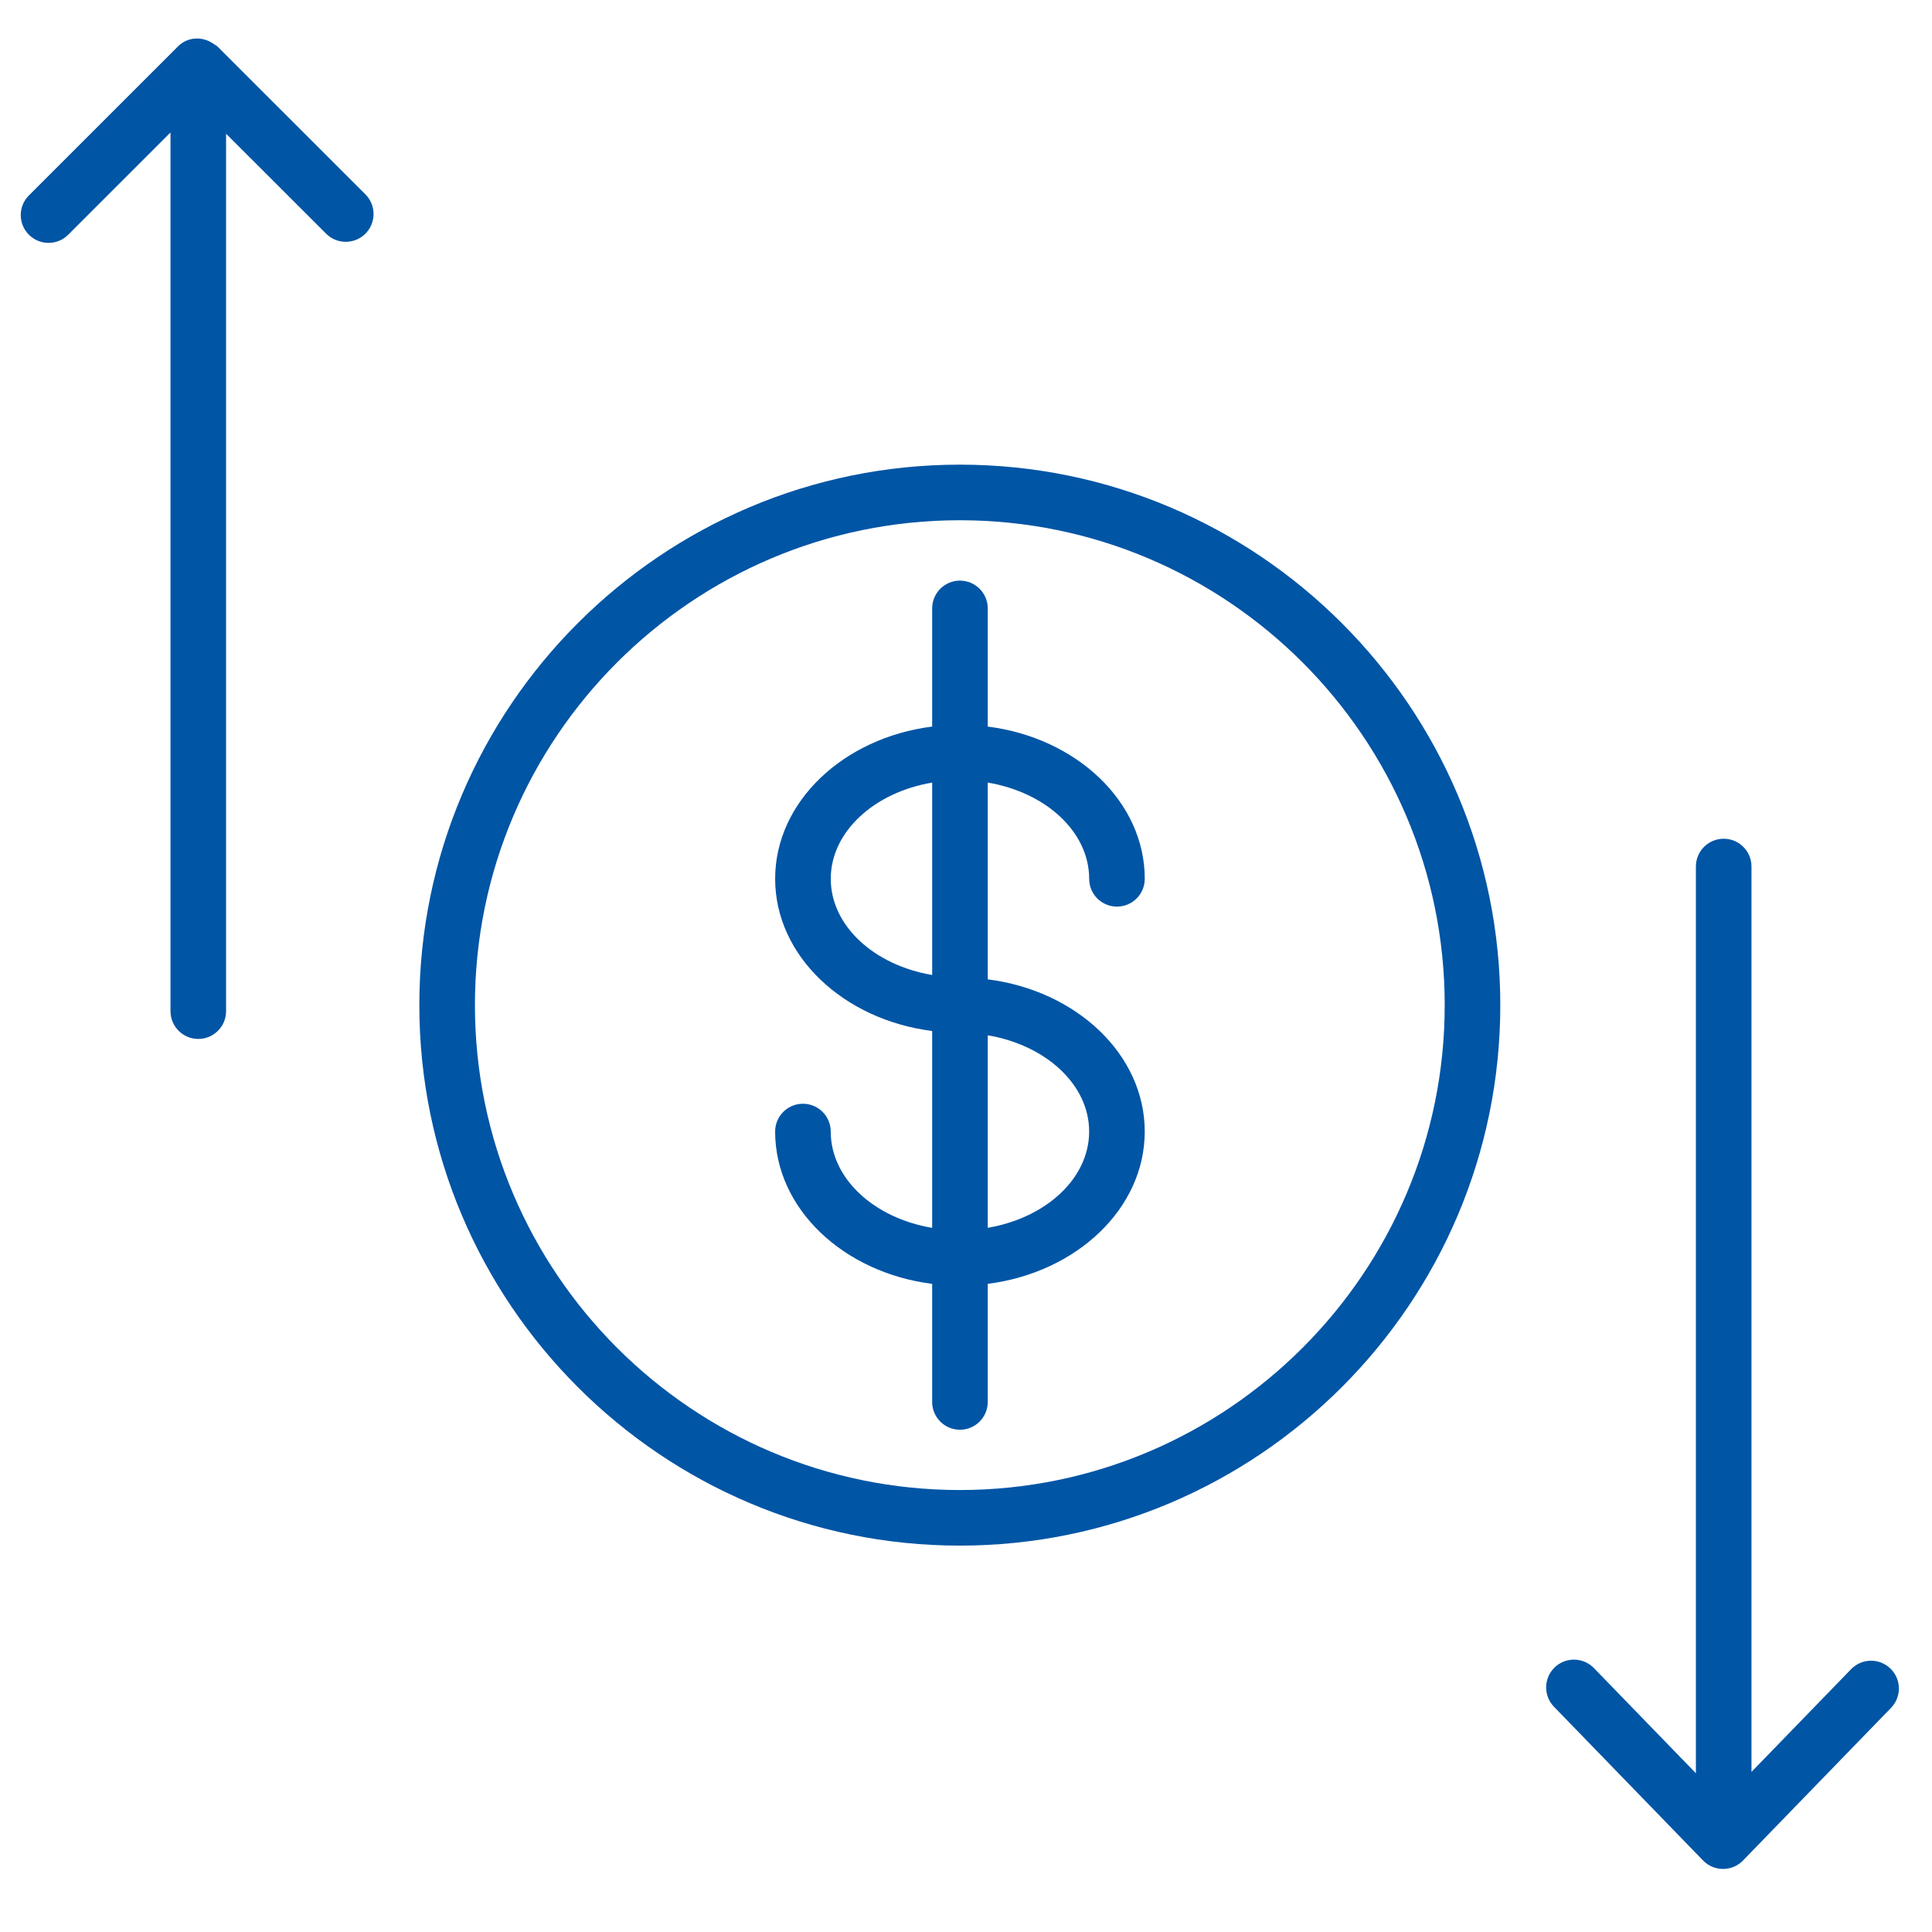
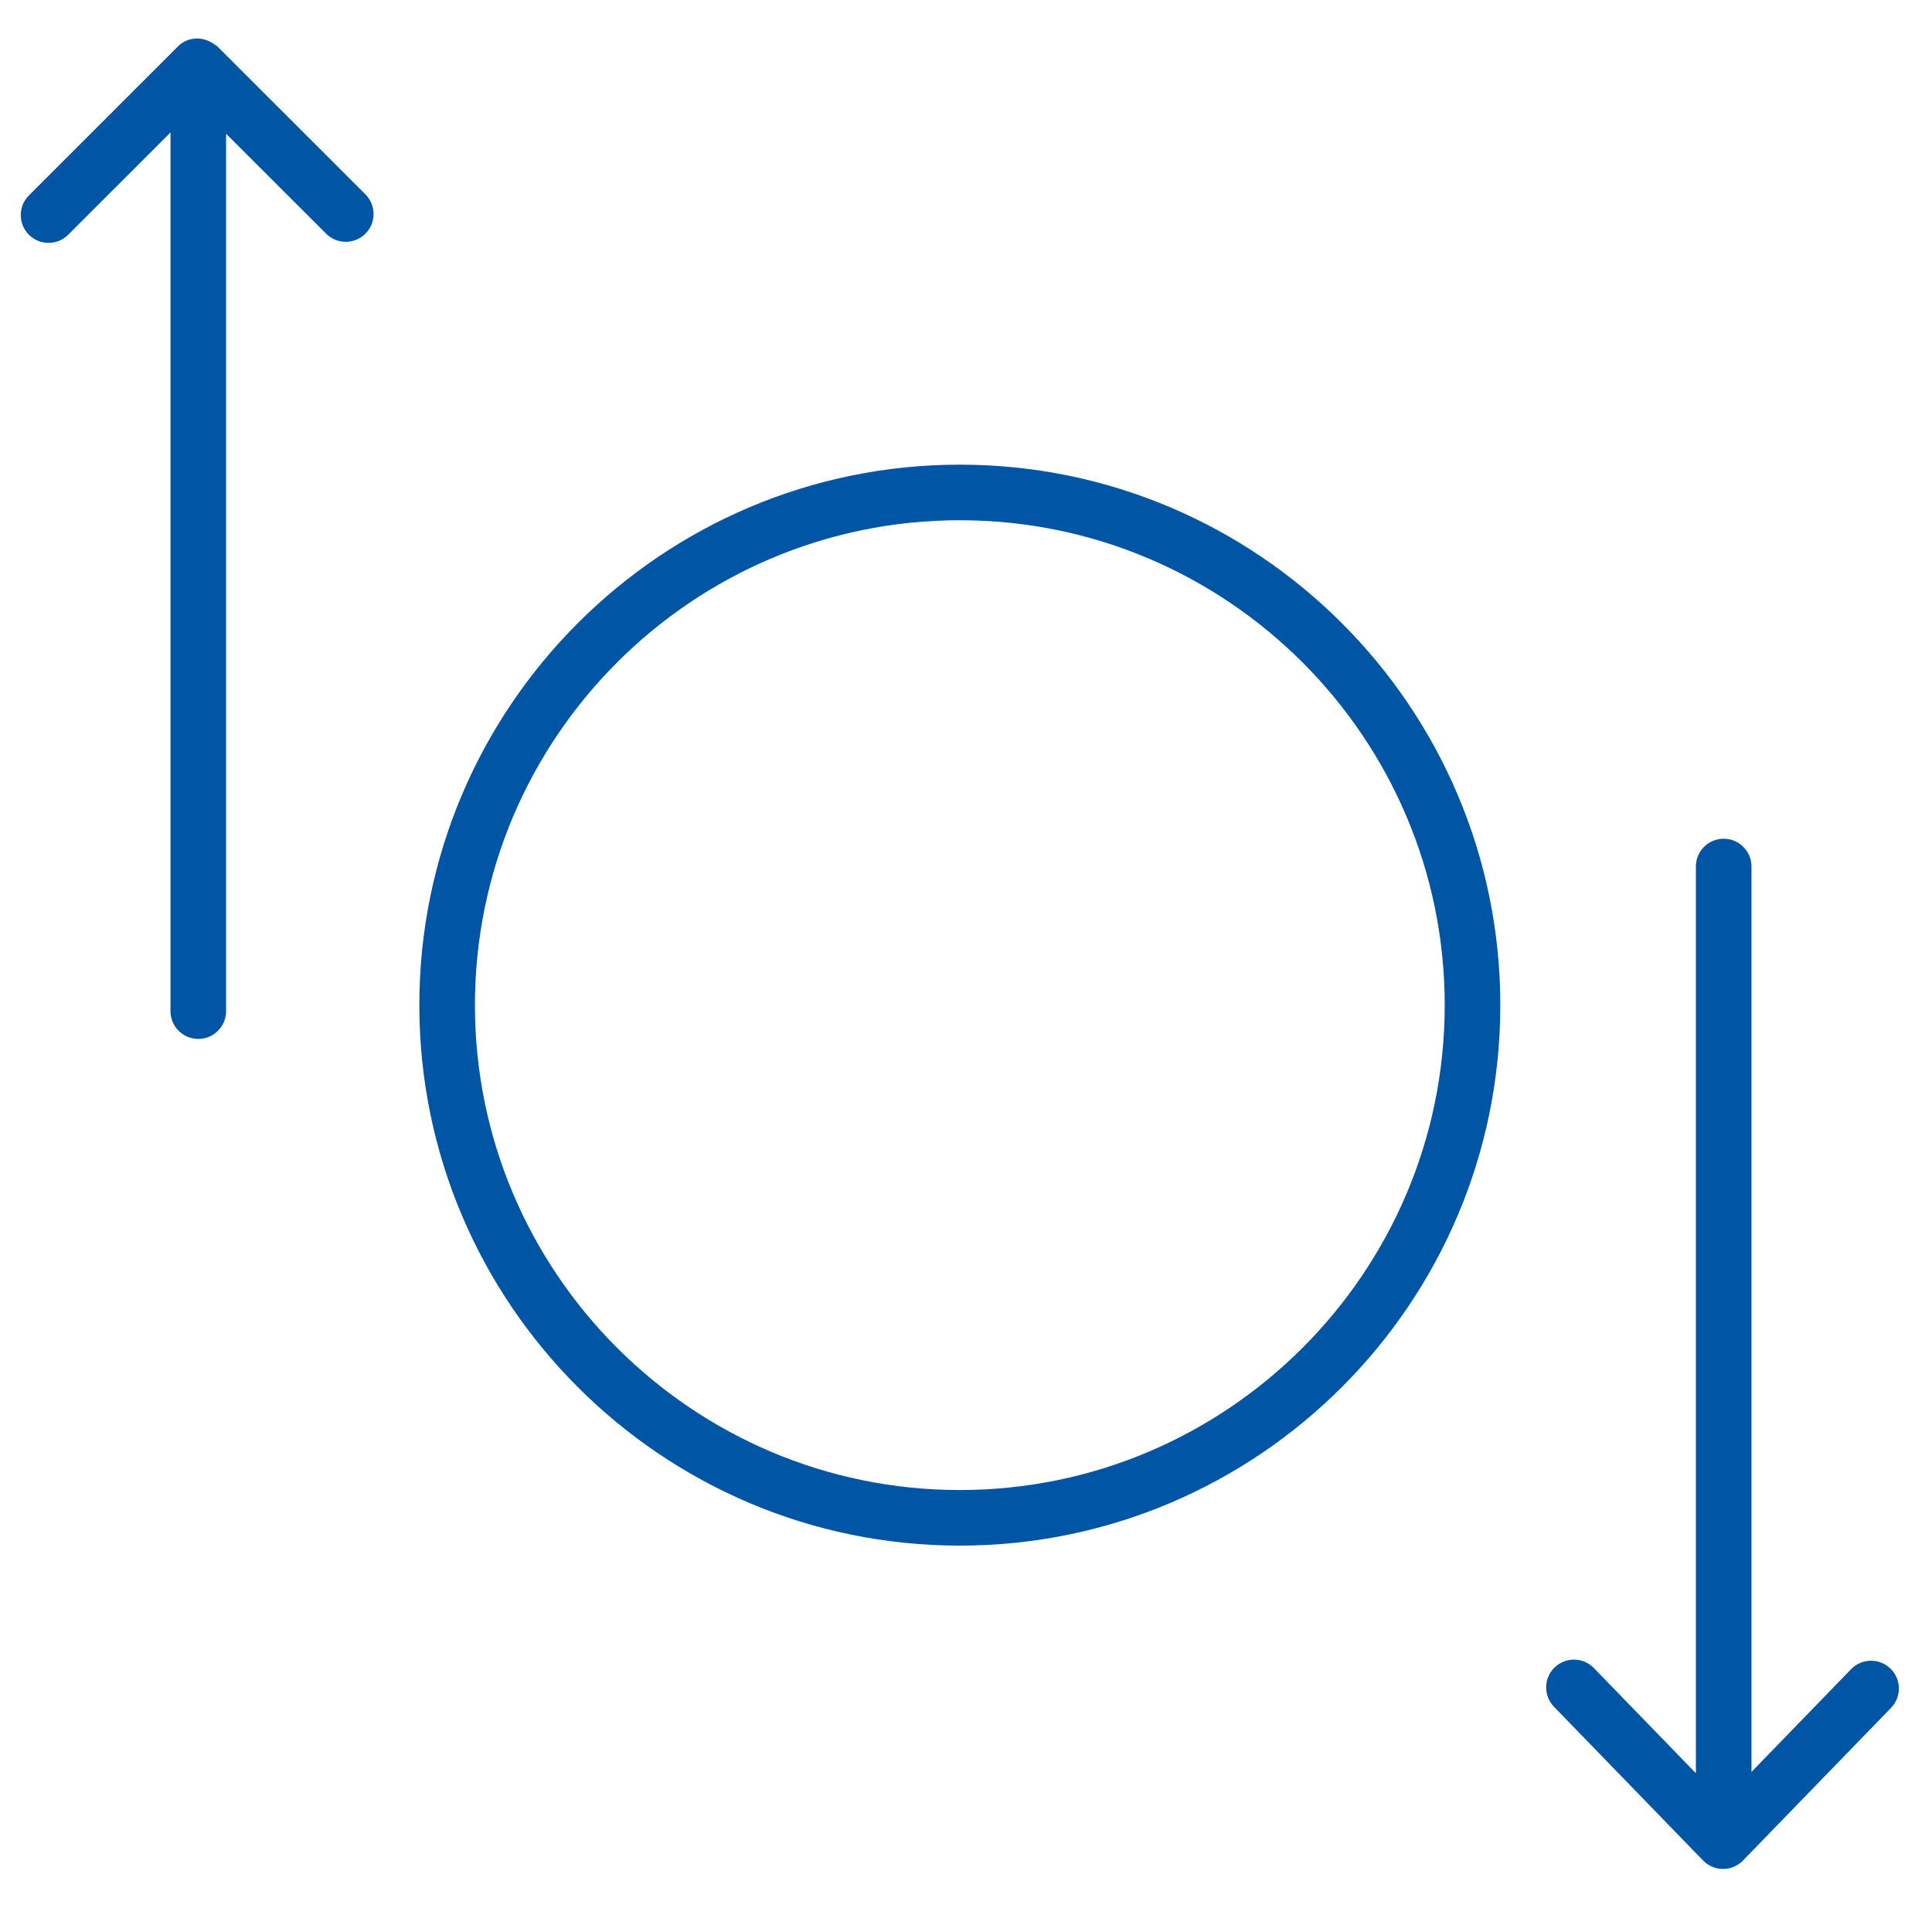
<svg xmlns="http://www.w3.org/2000/svg" width="101" height="101" viewBox="0 0 101 101" fill="none">
-   <path d="M56.939 45.942C56.939 46.745 57.589 47.395 58.392 47.395C59.195 47.395 59.845 46.745 59.845 45.942C59.845 41.91 56.275 38.57 51.637 37.983V31.807C51.637 31.004 50.987 30.354 50.184 30.354C49.381 30.354 48.731 31.004 48.731 31.807V37.983C44.093 38.571 40.523 41.911 40.523 45.942C40.523 49.971 44.092 53.31 48.731 53.898V64.189C45.703 63.681 43.428 61.618 43.428 59.154C43.428 58.351 42.778 57.701 41.975 57.701C41.172 57.701 40.522 58.351 40.522 59.154C40.522 63.189 44.093 66.531 48.731 67.117V73.29C48.731 74.093 49.381 74.743 50.184 74.743C50.987 74.743 51.637 74.093 51.637 73.29V67.116C56.276 66.526 59.844 63.186 59.844 59.155C59.844 55.125 56.275 51.786 51.637 51.197V40.911C54.666 41.42 56.939 43.481 56.939 45.942ZM43.43 45.942C43.43 43.481 45.704 41.421 48.732 40.912V50.97C45.704 50.461 43.43 48.401 43.43 45.942ZM56.938 59.153C56.938 61.614 54.665 63.675 51.637 64.186V54.123C54.666 54.634 56.938 56.694 56.938 59.153Z" fill="#0055A5" />
  <path d="M50.177 24.291C34.597 24.291 21.922 36.966 21.922 52.546C21.922 68.126 34.597 80.801 50.177 80.801C65.757 80.801 78.432 68.126 78.432 52.546C78.432 36.966 65.757 24.291 50.177 24.291ZM50.177 77.895C36.199 77.895 24.828 66.524 24.828 52.546C24.828 38.568 36.199 27.197 50.177 27.197C64.155 27.197 75.526 38.568 75.526 52.546C75.526 66.524 64.154 77.895 50.177 77.895Z" fill="#0055A5" />
  <path d="M98.827 87.228C98.252 86.67 97.332 86.683 96.772 87.259L91.563 92.631V45.3C91.563 44.497 90.913 43.847 90.11 43.847C89.307 43.847 88.657 44.497 88.657 45.3V92.701L83.325 87.202C82.765 86.626 81.846 86.613 81.27 87.171C80.694 87.73 80.68 88.65 81.239 89.226L89.033 97.263C89.306 97.545 89.682 97.704 90.076 97.704C90.47 97.704 90.846 97.545 91.119 97.263L98.858 89.283C99.417 88.706 99.403 87.786 98.827 87.228Z" fill="#0055A5" />
  <path d="M11.36 2.423C11.315 2.378 11.257 2.36 11.209 2.322C11.186 2.306 11.163 2.29 11.139 2.275C10.573 1.89 9.808 1.922 9.306 2.424L1.511 10.216C0.944 10.783 0.943 11.704 1.511 12.271C1.795 12.555 2.166 12.697 2.538 12.697C2.91 12.697 3.282 12.555 3.565 12.271L8.913 6.925V52.86C8.913 53.663 9.563 54.313 10.366 54.313C11.169 54.313 11.819 53.663 11.819 52.86V6.991L17.048 12.216C17.616 12.784 18.536 12.782 19.103 12.216C19.67 11.648 19.67 10.728 19.103 10.161L11.36 2.423Z" fill="#0055A5" />
</svg>